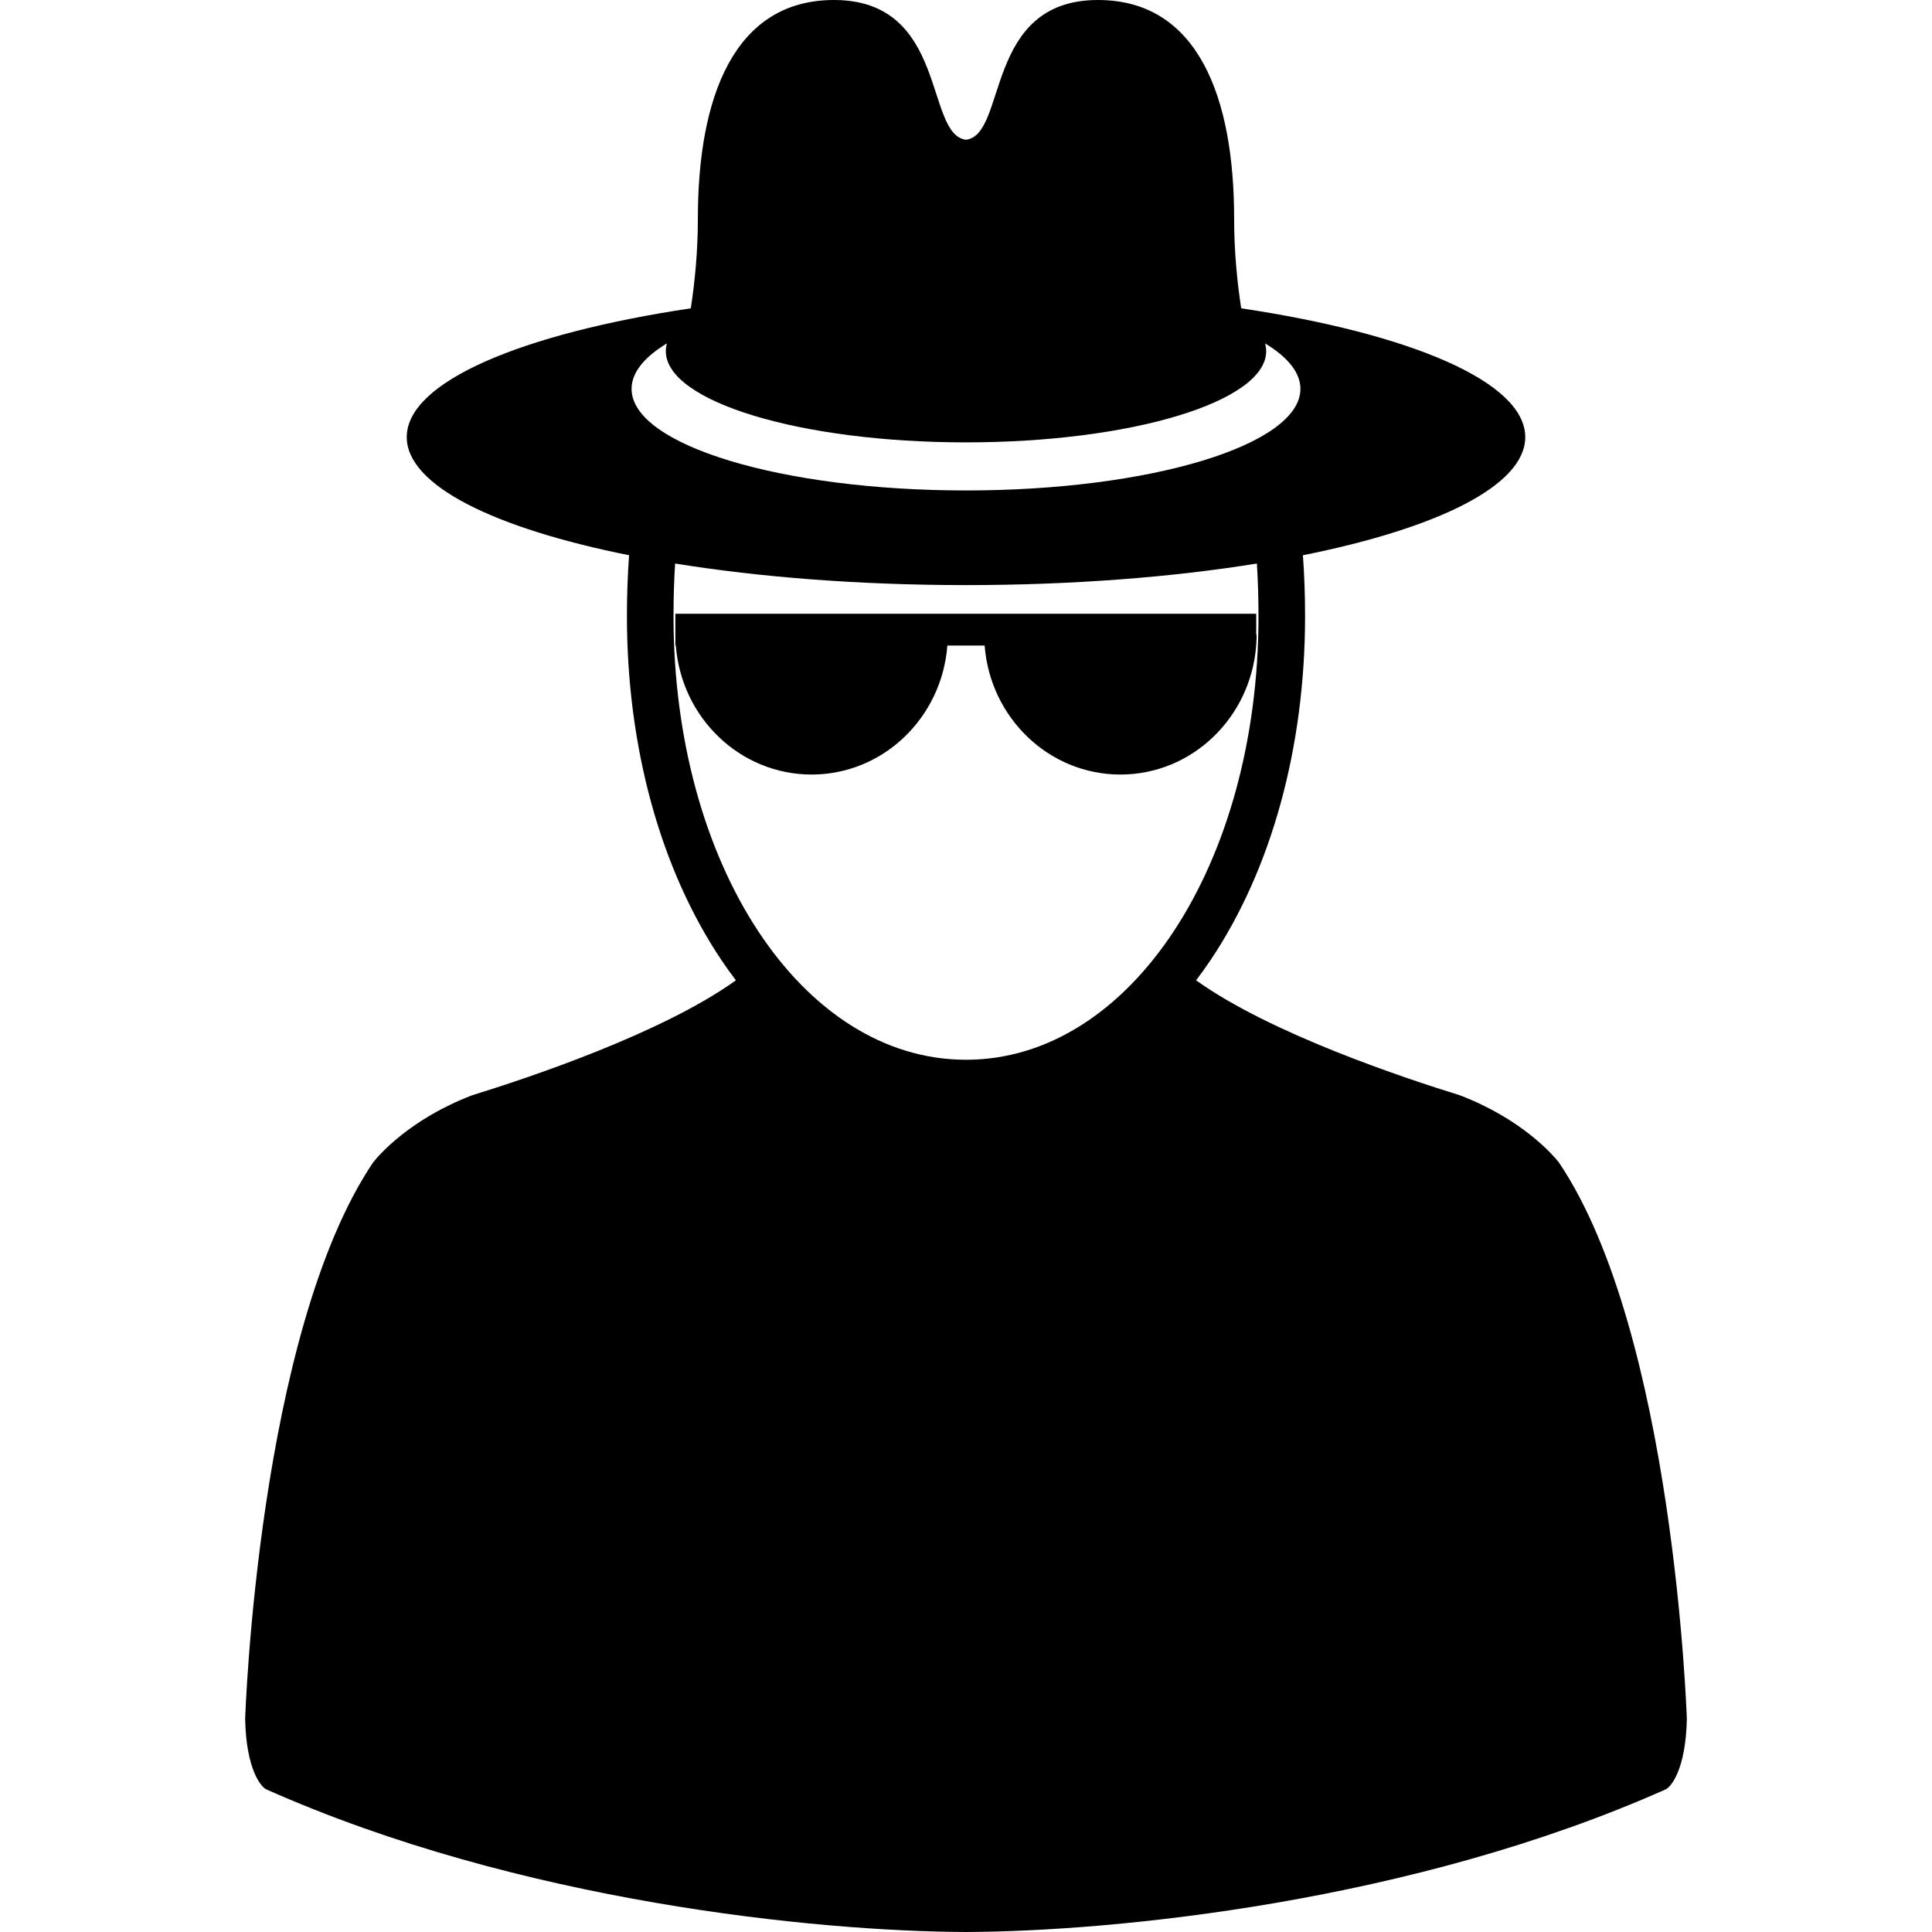
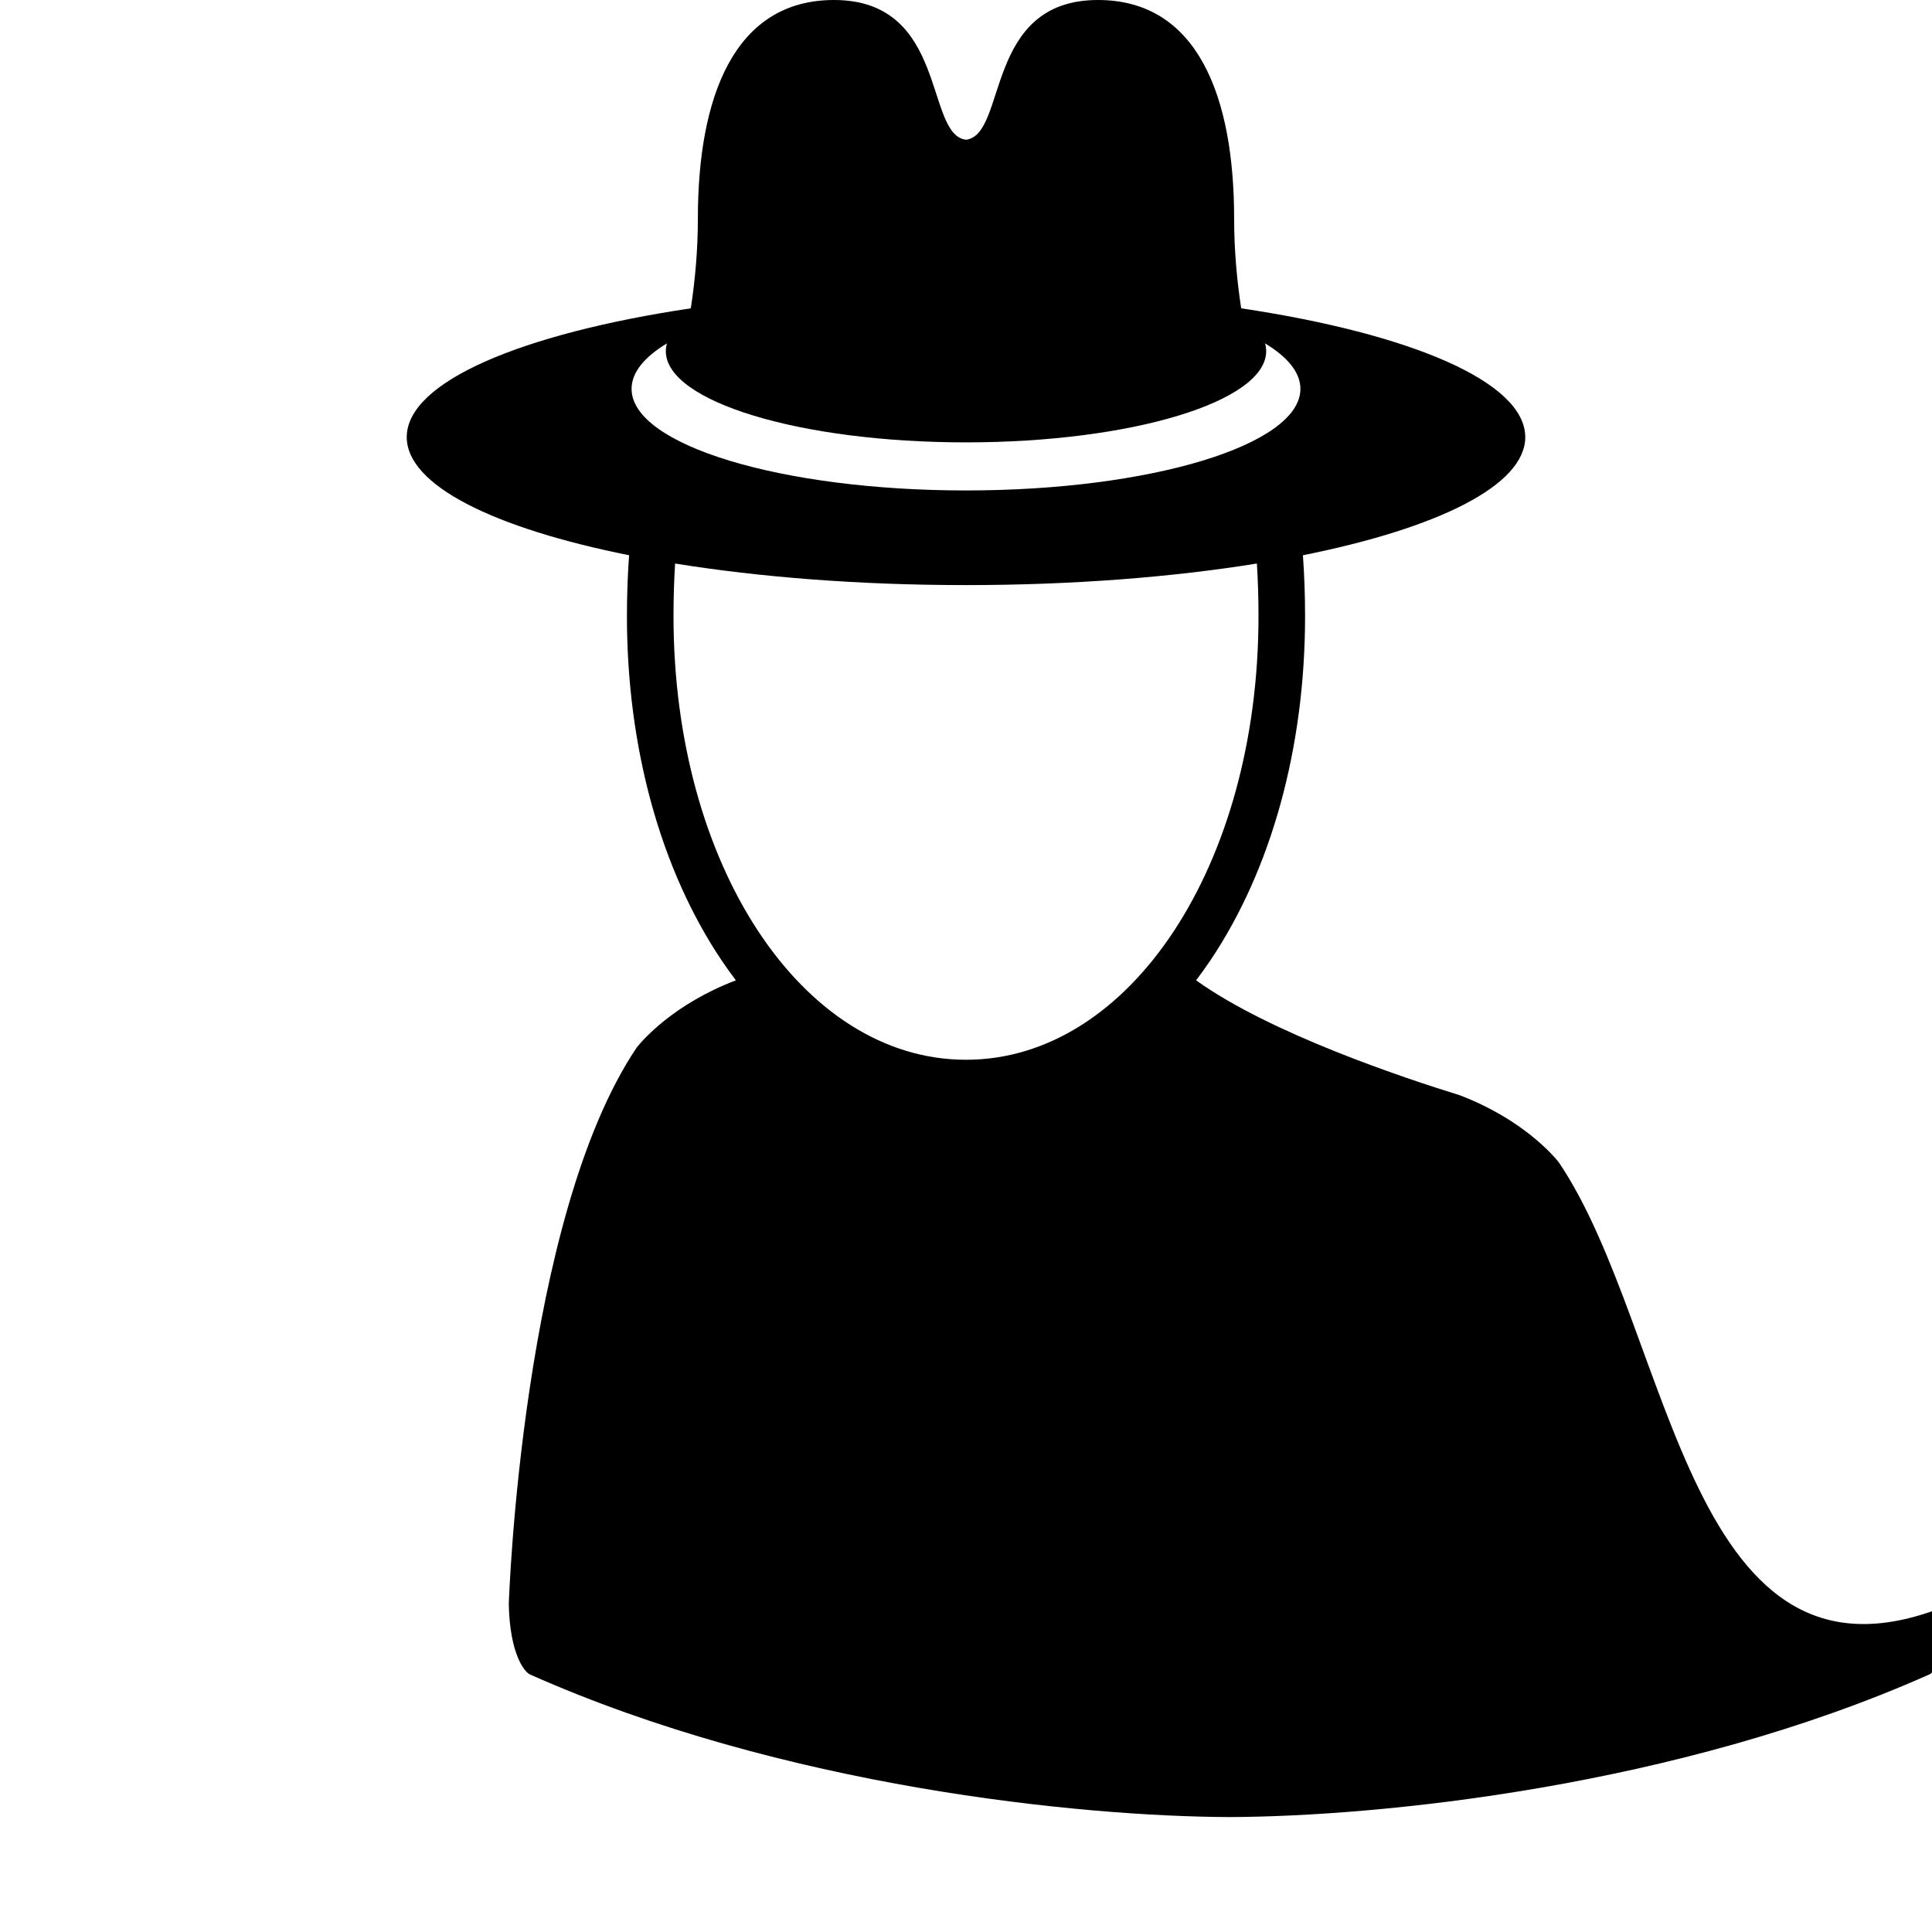
<svg xmlns="http://www.w3.org/2000/svg" fill="#000000" version="1.1" id="Capa_1" width="800px" height="800px" viewBox="0 0 488.767 488.767" xml:space="preserve">
  <g>
    <g>
-       <path d="M394.388,294.094c-1.416-1.812-9.303-10.988-25.094-17.014c-13.805-4.272-47.873-15.563-66.695-29.075    c1.234-1.629,2.443-3.31,3.615-5.054c15.445-22.979,23.949-53.896,23.949-87.06c0-5.456-0.193-10.577-0.545-15.424    c34.166-6.835,56.25-17.674,56.25-29.878c0-13.976-28.959-26.162-71.863-32.591c-1.062-6.93-1.787-14.609-1.787-22.703    C312.218,24.757,303.154,0,277.772,0c-28.875,0-22.897,34.099-33.388,35.351C233.894,34.099,239.871,0,210.996,0    c-25.381,0-34.446,24.757-34.446,55.295c0,8.094-0.725,15.775-1.787,22.703c-42.905,6.429-71.863,18.615-71.863,32.591    c0,12.204,22.083,23.043,56.25,29.878c-0.352,4.847-0.546,9.968-0.546,15.424c0,33.163,8.505,64.08,23.949,87.06    c1.172,1.745,2.38,3.425,3.616,5.054c-18.823,13.512-52.892,24.803-66.695,29.075c-15.792,6.023-23.678,15.201-25.096,17.014    c-29.041,43.114-32.331,139.842-32.357,140.803c0.26,12.87,4.083,17.27,5.403,17.812c64.016,28.481,139.252,35.915,176.96,36.058    c37.708-0.143,112.944-7.576,176.959-36.059c1.32-0.543,5.143-4.941,5.402-17.812C426.72,433.936,423.431,337.208,394.388,294.094    z M168.725,86.869c-0.184,0.651-0.281,1.312-0.281,1.979c0,12.739,33.999,23.066,75.94,23.066s75.94-10.327,75.94-23.066    c0-0.668-0.098-1.328-0.281-1.979c5.721,3.461,8.943,7.37,8.943,11.51c0,14.191-37.877,25.698-84.603,25.698    s-84.604-11.507-84.604-25.698C159.78,94.239,163.006,90.33,168.725,86.869z M170.388,155.892c0-4.661,0.137-9.1,0.407-13.327    c21.441,3.461,46.634,5.455,73.589,5.455c26.956,0,52.147-1.994,73.588-5.455c0.271,4.228,0.408,8.666,0.408,13.327    c0,62.924-32.504,112.212-73.997,112.212C202.891,268.104,170.388,218.816,170.388,155.892z" />
-       <path d="M239.67,163.308h9.427c1.394,18.262,16.234,32.639,34.348,32.639c18.115,0,32.955-14.377,34.35-32.639h0.01v-0.139    c0.062-0.884,0.105-1.771,0.105-2.674h-0.105v-5.224H170.857v8.036h0.117c1.394,18.262,16.234,32.639,34.348,32.639    C223.436,195.946,238.277,181.57,239.67,163.308z" />
+       <path d="M394.388,294.094c-1.416-1.812-9.303-10.988-25.094-17.014c-13.805-4.272-47.873-15.563-66.695-29.075    c1.234-1.629,2.443-3.31,3.615-5.054c15.445-22.979,23.949-53.896,23.949-87.06c0-5.456-0.193-10.577-0.545-15.424    c34.166-6.835,56.25-17.674,56.25-29.878c0-13.976-28.959-26.162-71.863-32.591c-1.062-6.93-1.787-14.609-1.787-22.703    C312.218,24.757,303.154,0,277.772,0c-28.875,0-22.897,34.099-33.388,35.351C233.894,34.099,239.871,0,210.996,0    c-25.381,0-34.446,24.757-34.446,55.295c0,8.094-0.725,15.775-1.787,22.703c-42.905,6.429-71.863,18.615-71.863,32.591    c0,12.204,22.083,23.043,56.25,29.878c-0.352,4.847-0.546,9.968-0.546,15.424c0,33.163,8.505,64.08,23.949,87.06    c1.172,1.745,2.38,3.425,3.616,5.054c-15.792,6.023-23.678,15.201-25.096,17.014    c-29.041,43.114-32.331,139.842-32.357,140.803c0.26,12.87,4.083,17.27,5.403,17.812c64.016,28.481,139.252,35.915,176.96,36.058    c37.708-0.143,112.944-7.576,176.959-36.059c1.32-0.543,5.143-4.941,5.402-17.812C426.72,433.936,423.431,337.208,394.388,294.094    z M168.725,86.869c-0.184,0.651-0.281,1.312-0.281,1.979c0,12.739,33.999,23.066,75.94,23.066s75.94-10.327,75.94-23.066    c0-0.668-0.098-1.328-0.281-1.979c5.721,3.461,8.943,7.37,8.943,11.51c0,14.191-37.877,25.698-84.603,25.698    s-84.604-11.507-84.604-25.698C159.78,94.239,163.006,90.33,168.725,86.869z M170.388,155.892c0-4.661,0.137-9.1,0.407-13.327    c21.441,3.461,46.634,5.455,73.589,5.455c26.956,0,52.147-1.994,73.588-5.455c0.271,4.228,0.408,8.666,0.408,13.327    c0,62.924-32.504,112.212-73.997,112.212C202.891,268.104,170.388,218.816,170.388,155.892z" />
    </g>
  </g>
</svg>